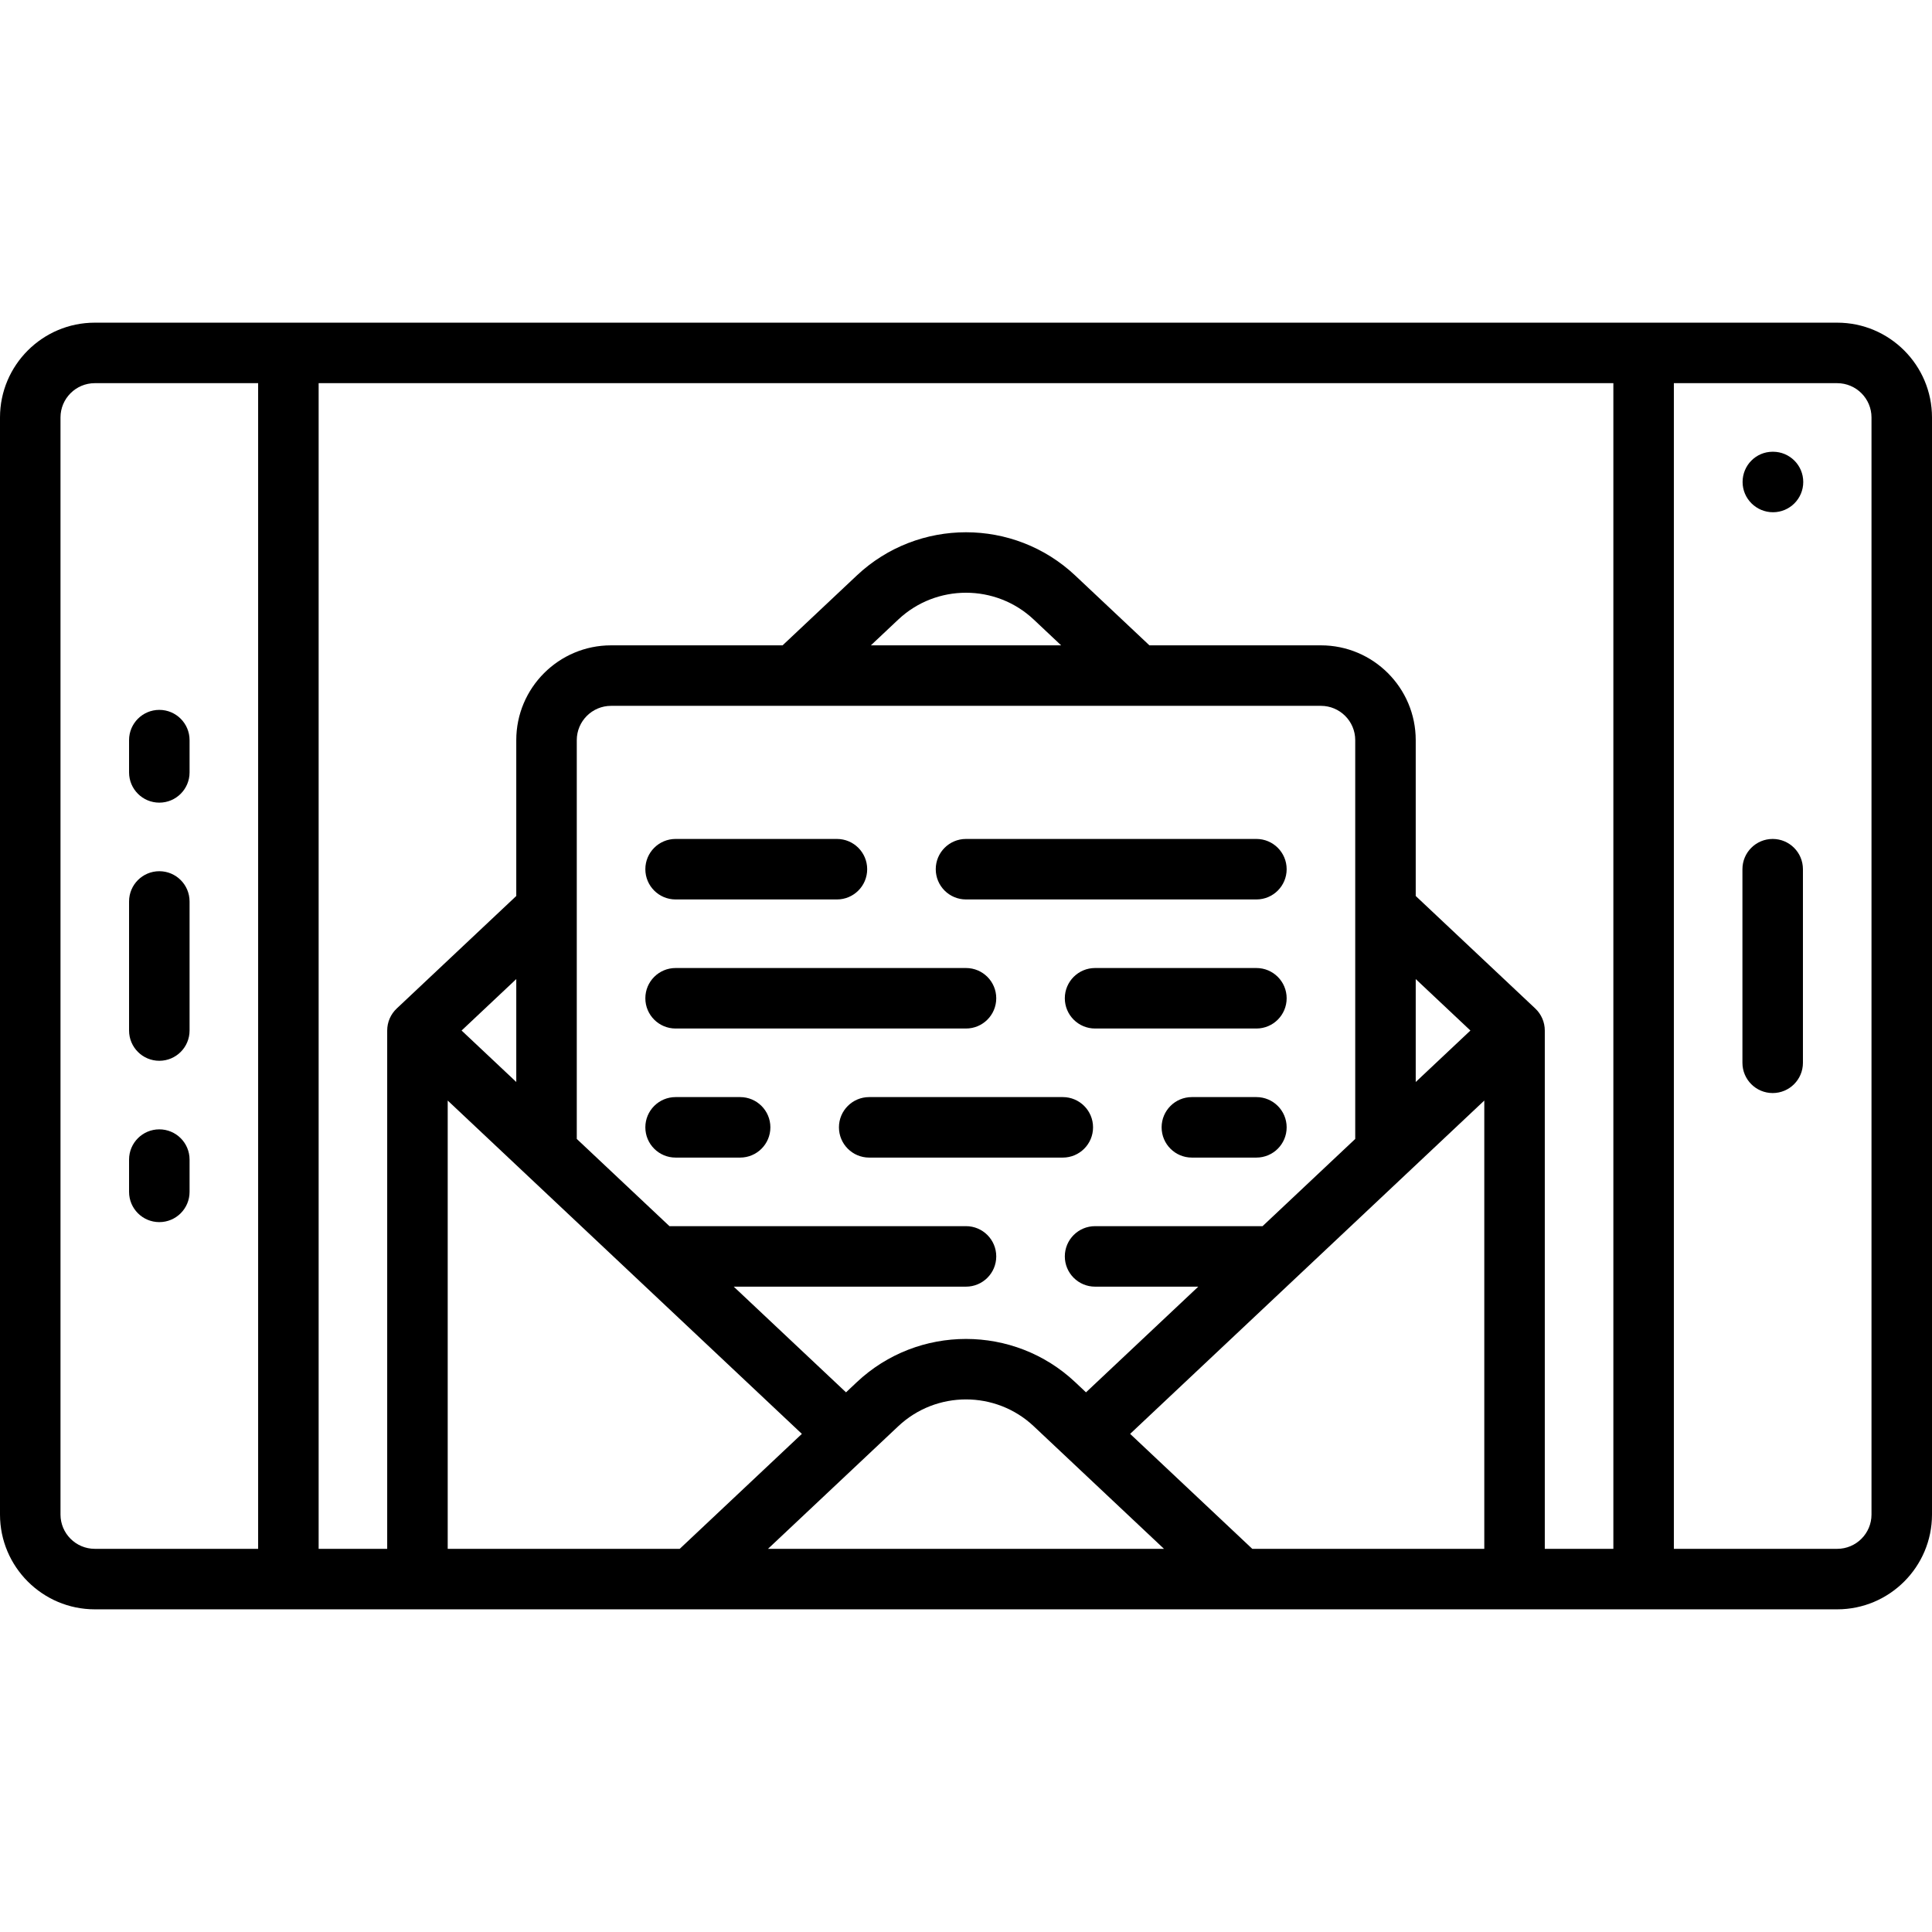
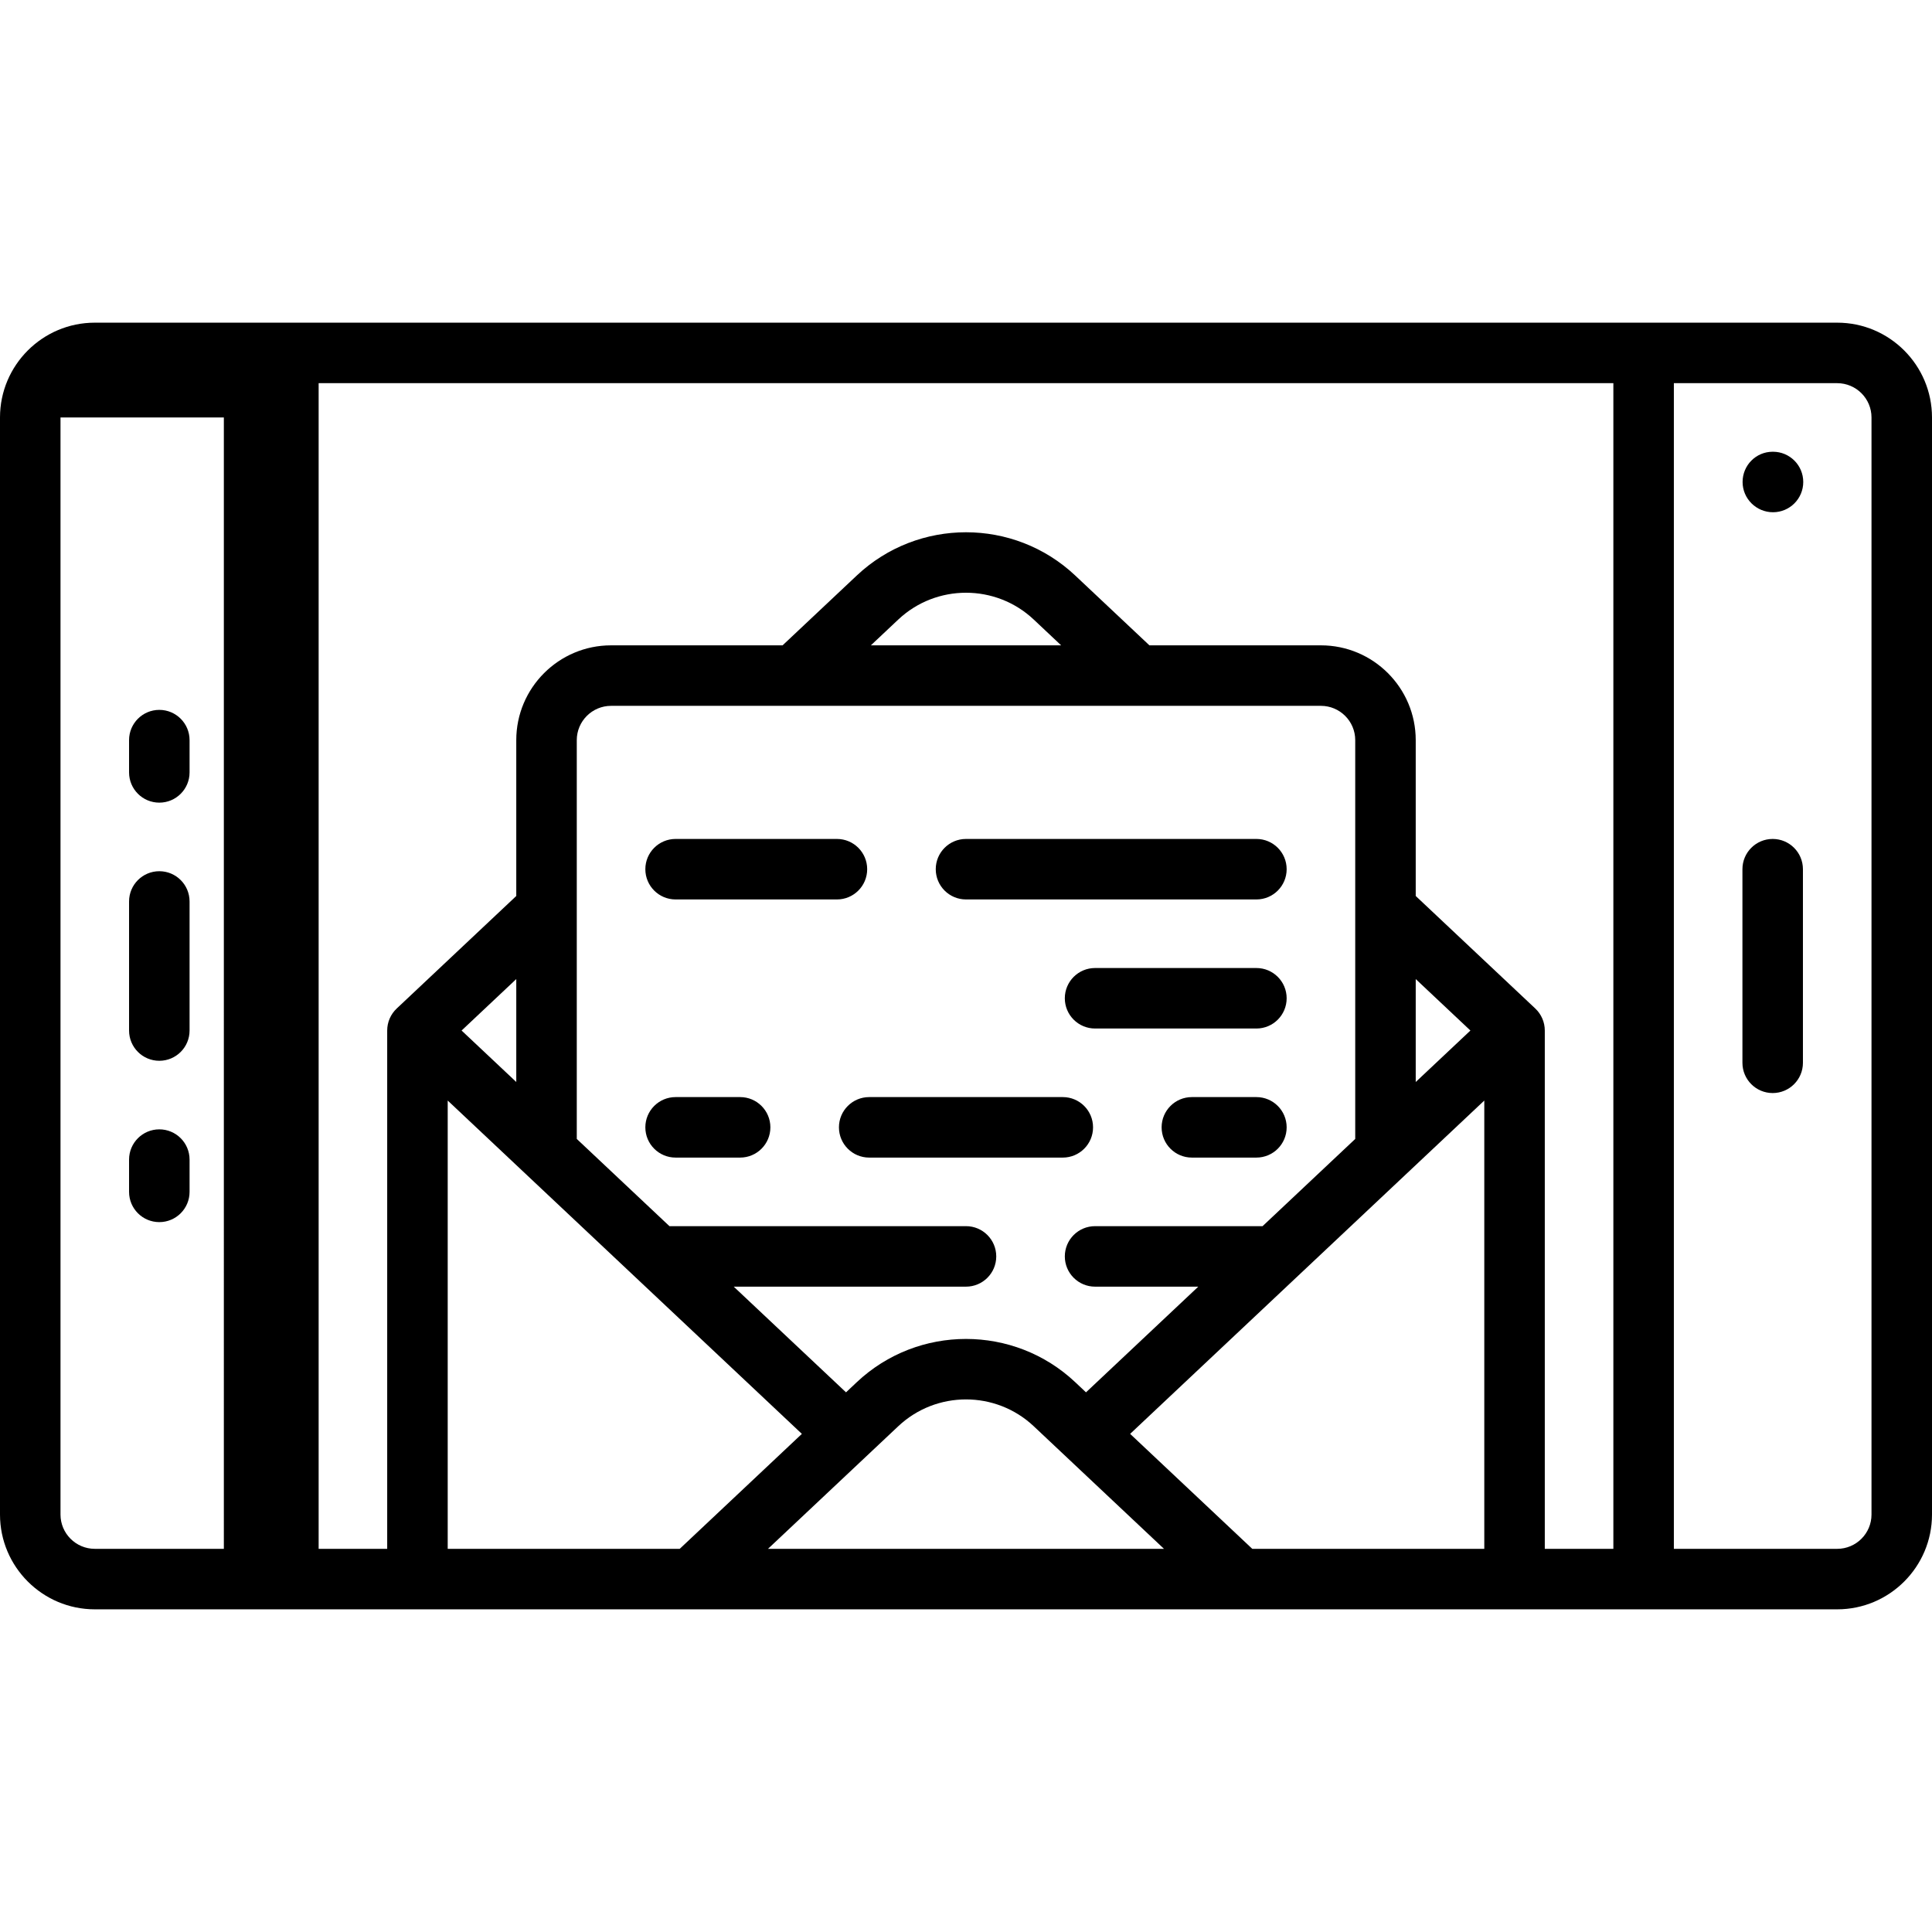
<svg xmlns="http://www.w3.org/2000/svg" fill="#000000" height="800px" width="800px" version="1.1" id="Layer_1" viewBox="0 0 512 512" xml:space="preserve">
  <g>
    <g>
-       <path d="M486.881,85.511H25.119C11.268,85.511,0,96.78,0,110.63V401.37c0,13.851,11.268,25.119,25.119,25.119h461.762    c13.851,0,25.119-11.268,25.119-25.119V110.63C512,96.78,500.732,85.511,486.881,85.511z M68.409,410.455h-43.29    c-5.01,0-9.086-4.076-9.086-9.086V110.63c0-5.01,4.076-9.086,9.086-9.086h43.29V410.455z M118.647,410.455V291.656l93.856,88.335    l-32.367,30.464H118.647z M122.327,273.102l14.491-13.639v27.278L122.327,273.102z M350.063,187.056    c5.01,0,9.086,4.076,9.086,9.086v105.689l-24.557,23.113h-44.387c-4.427,0-8.017,3.589-8.017,8.017s3.589,8.017,8.017,8.017    h27.351L287.8,368.983l-2.862-2.695c-16.226-15.272-41.647-15.272-57.874,0l-2.862,2.695l-29.756-28.006H256    c4.427,0,8.017-3.589,8.017-8.017s-3.589-8.017-8.017-8.017h-78.591l-24.557-23.113V196.142c0-5.01,4.076-9.086,9.086-9.086    H350.063z M230.787,171.023l7.265-6.838c10.065-9.471,25.832-9.473,35.897,0l7.265,6.838H230.787z M203.53,410.455l34.522-32.491    c10.065-9.471,25.832-9.473,35.897,0l34.521,32.491H203.53z M393.353,410.455h-61.489l-32.367-30.464l93.856-88.335V410.455z     M375.182,286.741v-27.278l14.491,13.639L375.182,286.741z M427.557,410.455h-18.171V273.102c0-2.21-0.913-4.323-2.523-5.837    l-31.682-29.819v-41.304c0-13.851-11.268-25.119-25.119-25.119h-45.456l-19.67-18.513c-16.226-15.271-41.647-15.272-57.874,0    l-19.67,18.513h-45.456c-13.851,0-25.119,11.268-25.119,25.119v41.304l-31.682,29.819c-1.61,1.515-2.523,3.628-2.523,5.837    v137.353H84.443v-308.91h343.115V410.455z M495.967,401.37c0,5.01-4.076,9.086-9.086,9.086h-43.29v-308.91h43.29    c5.01,0,9.086,4.076,9.086,9.086V401.37z" />
+       <path d="M486.881,85.511H25.119C11.268,85.511,0,96.78,0,110.63V401.37c0,13.851,11.268,25.119,25.119,25.119h461.762    c13.851,0,25.119-11.268,25.119-25.119V110.63C512,96.78,500.732,85.511,486.881,85.511z M68.409,410.455h-43.29    c-5.01,0-9.086-4.076-9.086-9.086V110.63h43.29V410.455z M118.647,410.455V291.656l93.856,88.335    l-32.367,30.464H118.647z M122.327,273.102l14.491-13.639v27.278L122.327,273.102z M350.063,187.056    c5.01,0,9.086,4.076,9.086,9.086v105.689l-24.557,23.113h-44.387c-4.427,0-8.017,3.589-8.017,8.017s3.589,8.017,8.017,8.017    h27.351L287.8,368.983l-2.862-2.695c-16.226-15.272-41.647-15.272-57.874,0l-2.862,2.695l-29.756-28.006H256    c4.427,0,8.017-3.589,8.017-8.017s-3.589-8.017-8.017-8.017h-78.591l-24.557-23.113V196.142c0-5.01,4.076-9.086,9.086-9.086    H350.063z M230.787,171.023l7.265-6.838c10.065-9.471,25.832-9.473,35.897,0l7.265,6.838H230.787z M203.53,410.455l34.522-32.491    c10.065-9.471,25.832-9.473,35.897,0l34.521,32.491H203.53z M393.353,410.455h-61.489l-32.367-30.464l93.856-88.335V410.455z     M375.182,286.741v-27.278l14.491,13.639L375.182,286.741z M427.557,410.455h-18.171V273.102c0-2.21-0.913-4.323-2.523-5.837    l-31.682-29.819v-41.304c0-13.851-11.268-25.119-25.119-25.119h-45.456l-19.67-18.513c-16.226-15.271-41.647-15.272-57.874,0    l-19.67,18.513h-45.456c-13.851,0-25.119,11.268-25.119,25.119v41.304l-31.682,29.819c-1.61,1.515-2.523,3.628-2.523,5.837    v137.353H84.443v-308.91h343.115V410.455z M495.967,401.37c0,5.01-4.076,9.086-9.086,9.086h-43.29v-308.91h43.29    c5.01,0,9.086,4.076,9.086,9.086V401.37z" />
    </g>
  </g>
  <g>
    <g>
      <path d="M42.221,230.881c-4.427,0-8.017,3.589-8.017,8.017v34.205c0,4.427,3.589,8.017,8.017,8.017    c4.427,0,8.017-3.589,8.017-8.017v-34.205C50.238,234.47,46.649,230.881,42.221,230.881z" />
    </g>
  </g>
  <g>
    <g>
      <path d="M469.779,222.33c-4.427,0-8.017,3.589-8.017,8.017v51.307c0,4.427,3.589,8.017,8.017,8.017    c4.427,0,8.017-3.589,8.017-8.017v-51.307C477.795,225.919,474.206,222.33,469.779,222.33z" />
    </g>
  </g>
  <g>
    <g>
      <path d="M469.864,119.716h-0.086c-4.427,0-7.974,3.589-7.974,8.017c0,4.427,3.632,8.017,8.059,8.017s8.017-3.589,8.017-8.017    C477.881,123.305,474.292,119.716,469.864,119.716z" />
    </g>
  </g>
  <g>
    <g>
      <path d="M42.221,188.125c-4.427,0-8.017,3.589-8.017,8.017v8.551c0,4.427,3.589,8.017,8.017,8.017    c4.427,0,8.017-3.589,8.017-8.017v-8.551C50.238,191.715,46.649,188.125,42.221,188.125z" />
    </g>
  </g>
  <g>
    <g>
      <path d="M42.221,299.29c-4.427,0-8.017,3.589-8.017,8.017v8.551c0,4.427,3.589,8.017,8.017,8.017c4.427,0,8.017-3.589,8.017-8.017    v-8.551C50.238,302.88,46.649,299.29,42.221,299.29z" />
    </g>
  </g>
  <g>
    <g>
      <path d="M196.142,290.739H179.04c-4.427,0-8.017,3.589-8.017,8.017s3.589,8.017,8.017,8.017h17.102    c4.427,0,8.017-3.589,8.017-8.017S200.569,290.739,196.142,290.739z" />
    </g>
  </g>
  <g>
    <g>
      <path d="M332.96,290.739h-17.102c-4.427,0-8.017,3.589-8.017,8.017s3.589,8.017,8.017,8.017h17.102    c4.427,0,8.017-3.589,8.017-8.017S337.388,290.739,332.96,290.739z" />
    </g>
  </g>
  <g>
    <g>
      <path d="M281.653,290.739h-51.307c-4.427,0-8.017,3.589-8.017,8.017s3.589,8.017,8.017,8.017h51.307    c4.427,0,8.017-3.589,8.017-8.017S286.081,290.739,281.653,290.739z" />
    </g>
  </g>
  <g>
    <g>
      <path d="M332.96,256.534h-42.756c-4.427,0-8.017,3.589-8.017,8.017s3.589,8.017,8.017,8.017h42.756    c4.427,0,8.017-3.589,8.017-8.017S337.388,256.534,332.96,256.534z" />
    </g>
  </g>
  <g>
    <g>
-       <path d="M256,256.534h-76.96c-4.427,0-8.017,3.589-8.017,8.017s3.589,8.017,8.017,8.017H256c4.427,0,8.017-3.589,8.017-8.017    S260.427,256.534,256,256.534z" />
-     </g>
+       </g>
  </g>
  <g>
    <g>
      <path d="M221.795,222.33H179.04c-4.427,0-8.017,3.589-8.017,8.017s3.589,8.017,8.017,8.017h42.756    c4.427,0,8.017-3.589,8.017-8.017S226.223,222.33,221.795,222.33z" />
    </g>
  </g>
  <g>
    <g>
      <path d="M332.96,222.33H256c-4.427,0-8.017,3.589-8.017,8.017s3.589,8.017,8.017,8.017h76.96c4.427,0,8.017-3.589,8.017-8.017    S337.388,222.33,332.96,222.33z" />
    </g>
  </g>
</svg>